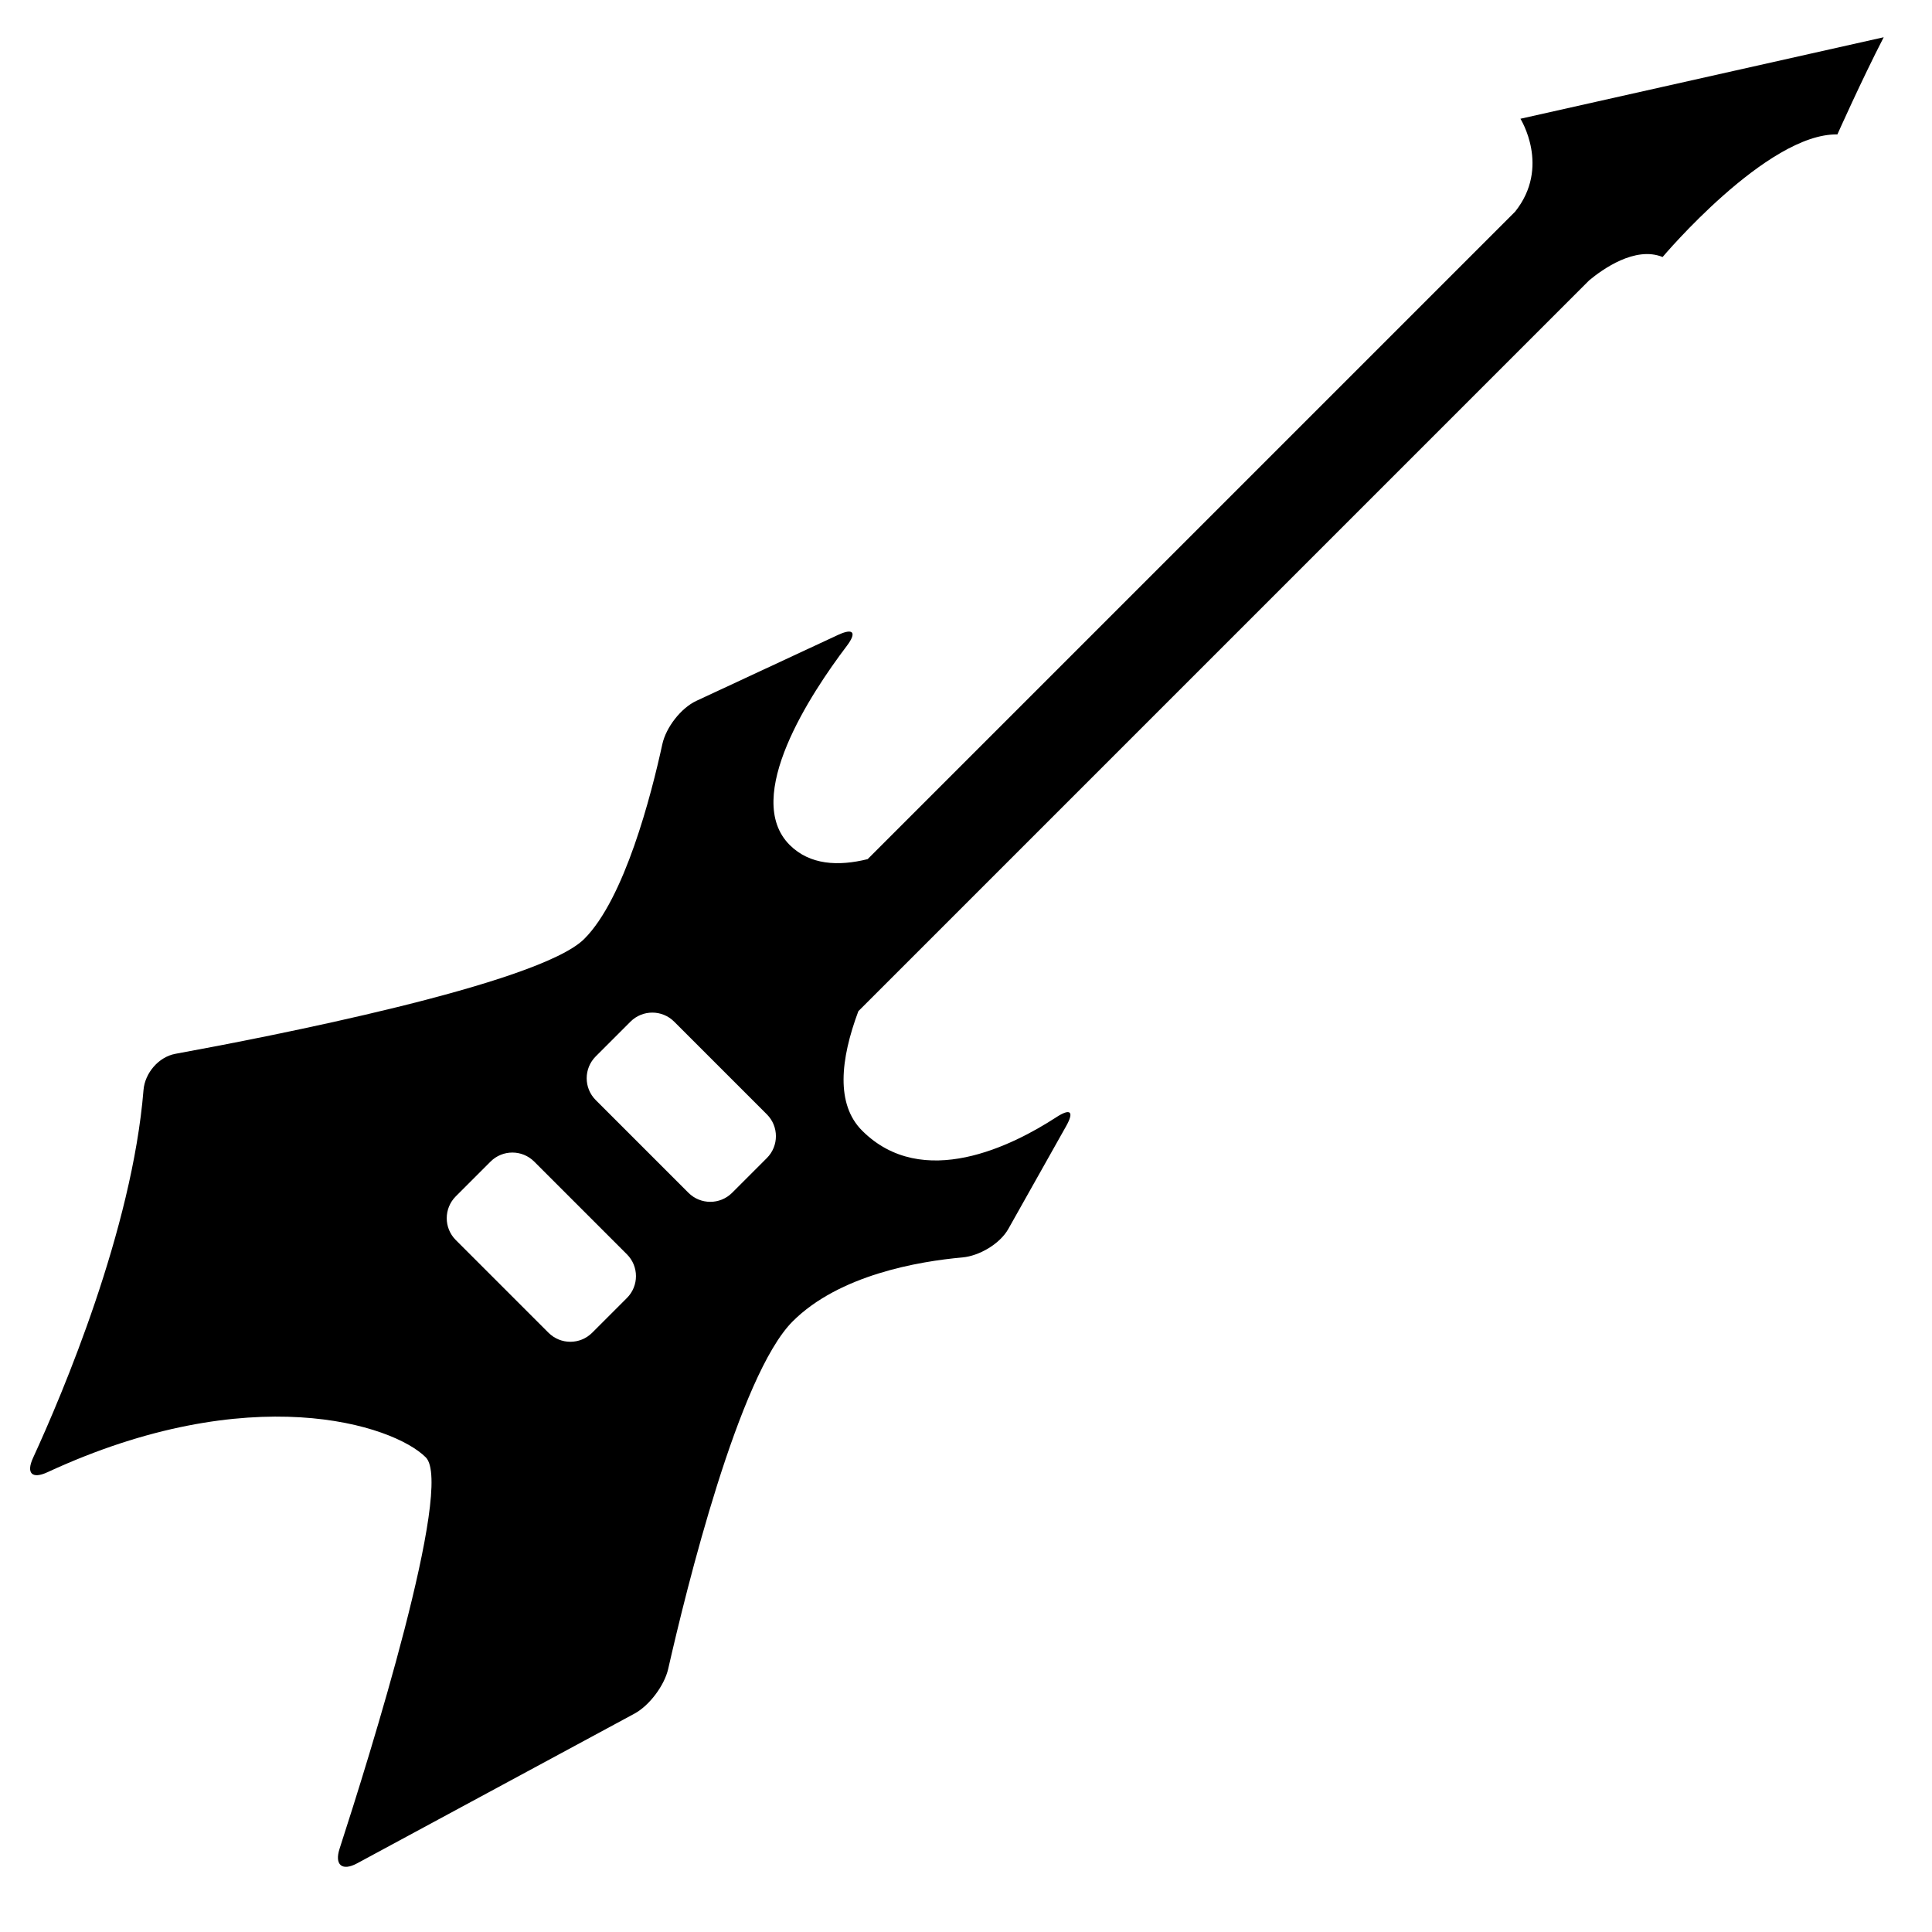
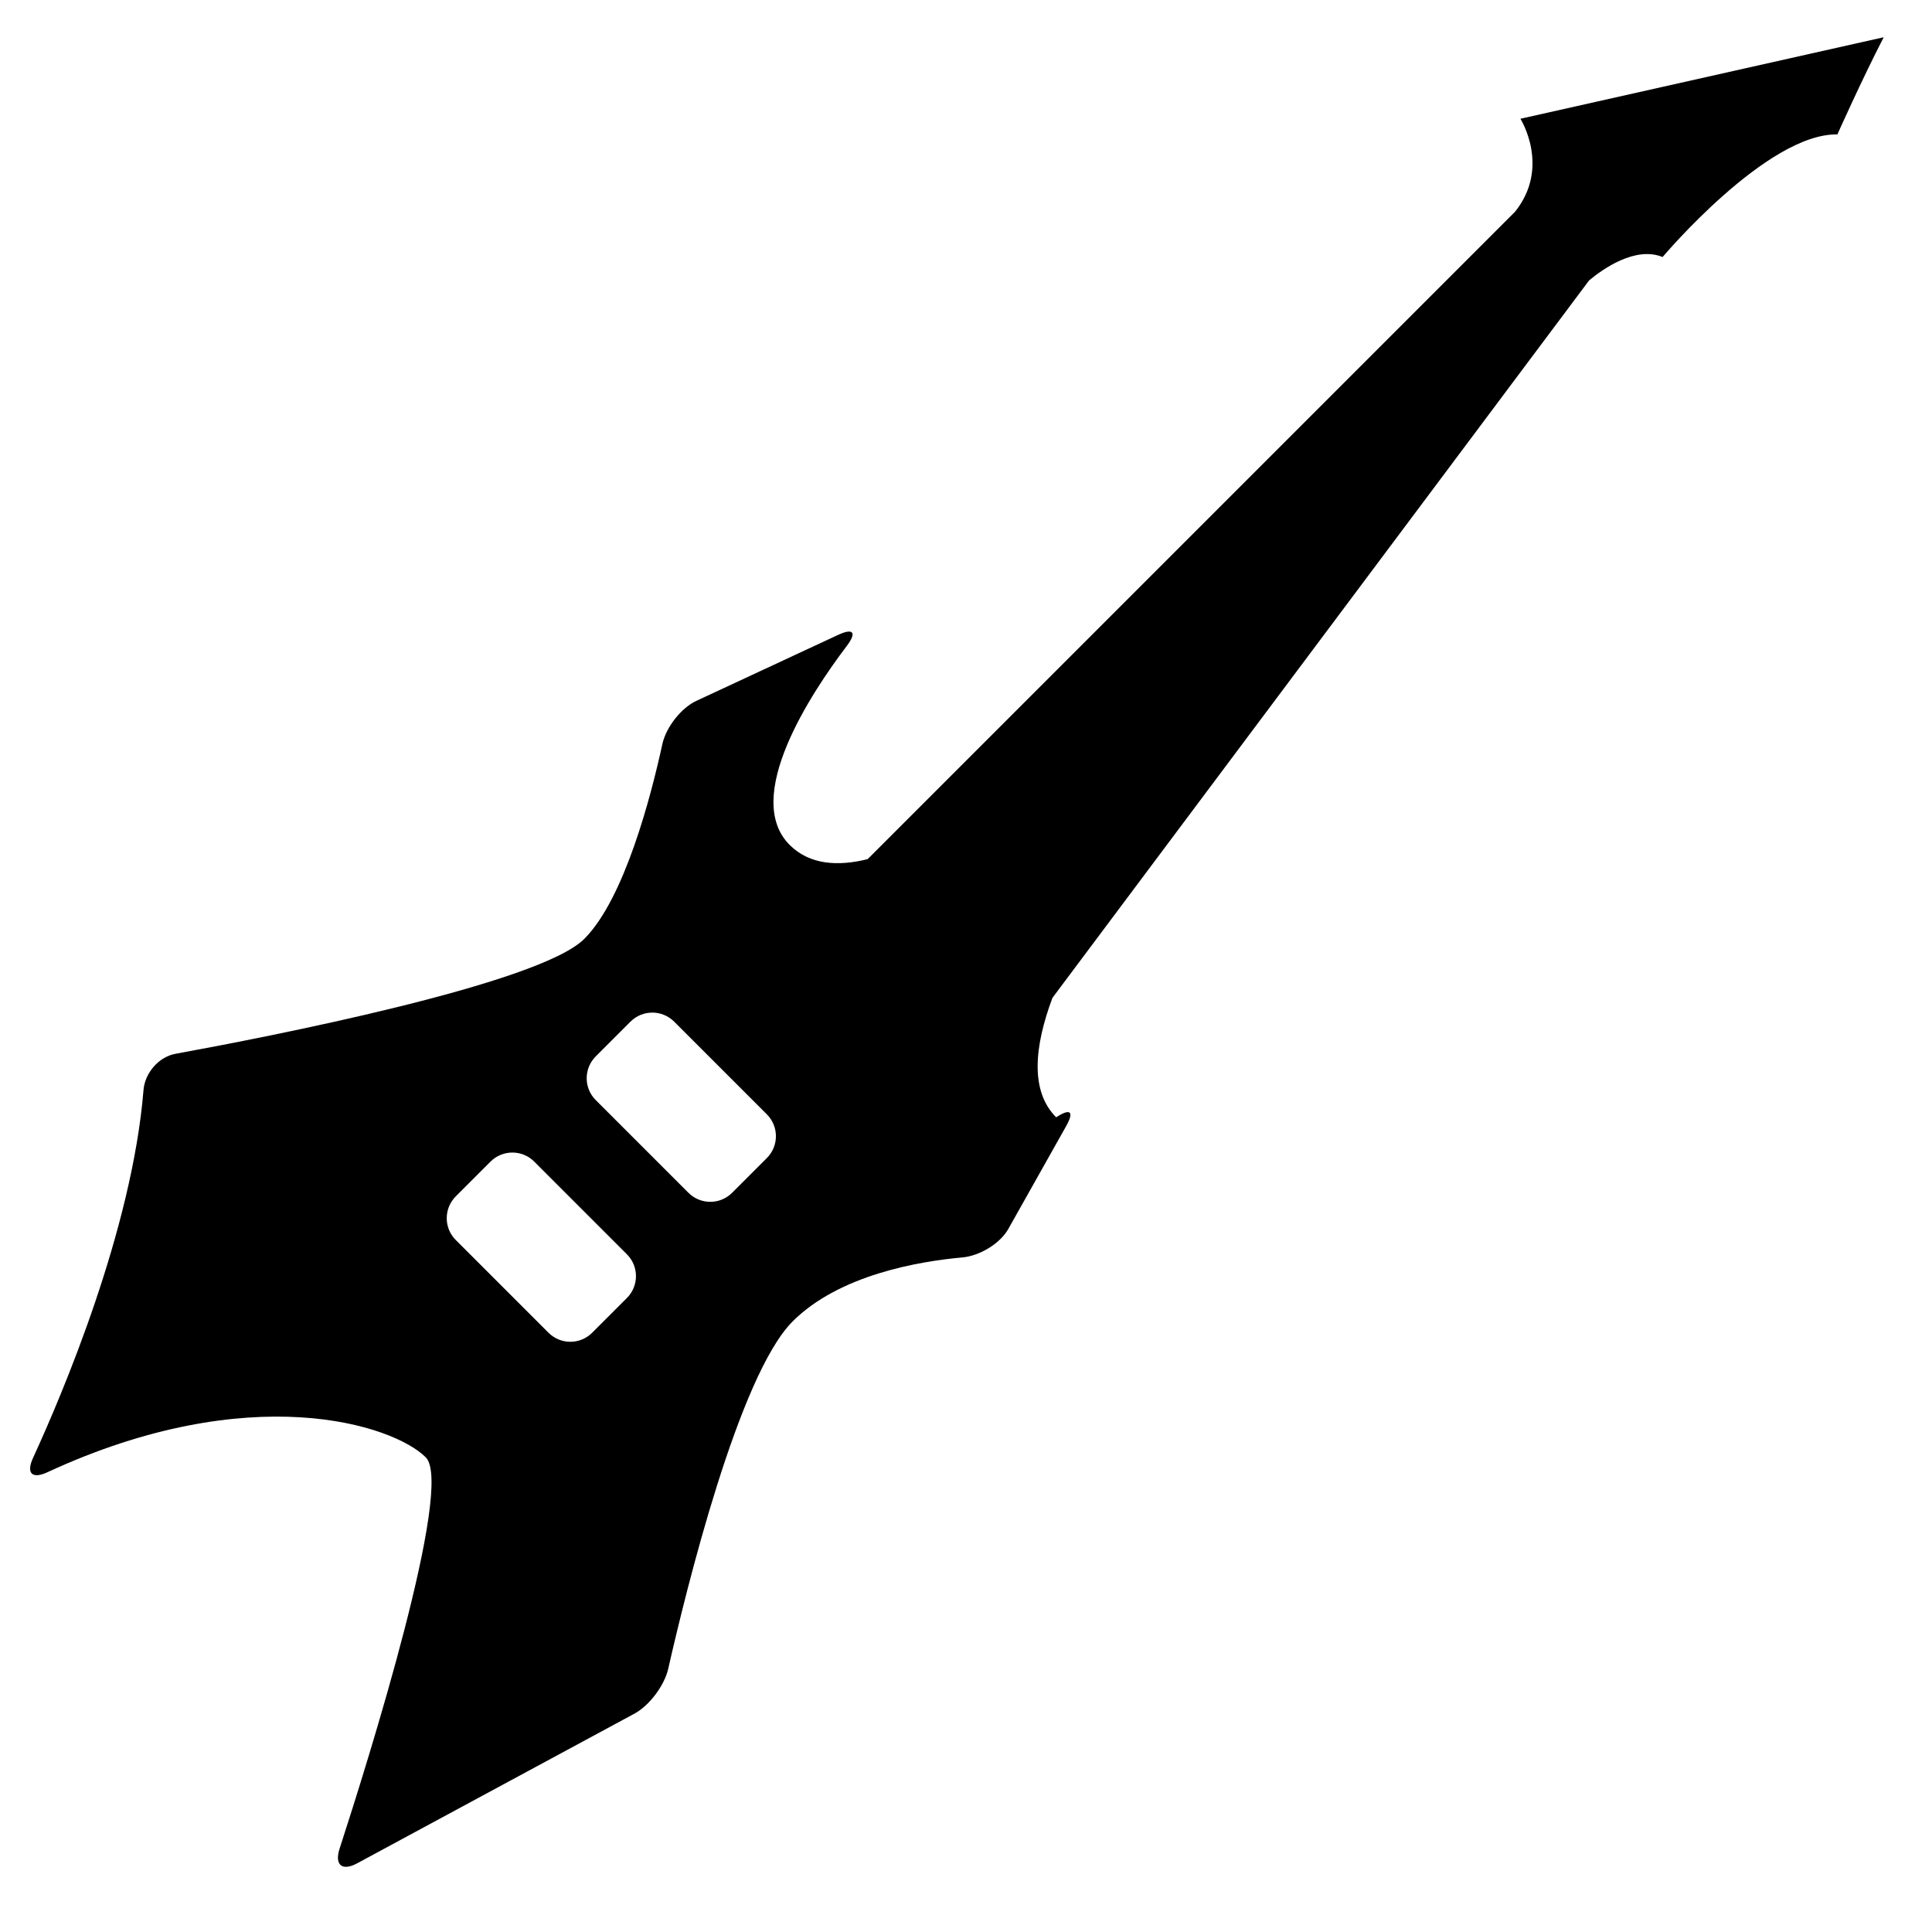
<svg xmlns="http://www.w3.org/2000/svg" version="1.1" id="Capa_1" x="0px" y="0px" width="64px" height="64px" viewBox="0 0 64 64" style="enable-background:new 0 0 64 64;" xml:space="preserve">
-   <path d="M50.188,7.014L28.742,28.46c-0.974,0.242-1.917,0.195-2.583-0.47c-1.577-1.577,0.705-5.026,1.89-6.59  c0.341-0.45,0.223-0.605-0.289-0.367l-4.692,2.184c-0.512,0.238-1.007,0.882-1.127,1.434c-0.371,1.705-1.25,5.115-2.586,6.451  c-1.503,1.503-10.5,3.251-13.544,3.807c-0.555,0.101-1.011,0.636-1.057,1.199c-0.377,4.63-2.681,10.057-3.659,12.186  c-0.236,0.513-0.032,0.712,0.48,0.474c6.71-3.107,11.445-1.577,12.53-0.491c0.943,0.943-1.88,9.958-2.856,12.964  c-0.174,0.537,0.083,0.753,0.58,0.485l9.187-4.959c0.497-0.268,0.994-0.934,1.119-1.484c0.6-2.641,2.34-9.727,4.123-11.51  c1.542-1.542,4.178-1.989,5.623-2.119c0.562-0.05,1.245-0.452,1.521-0.944l1.914-3.403c0.277-0.492,0.144-0.603-0.329-0.295  c-1.436,0.935-4.425,2.445-6.429,0.441c-0.873-0.873-0.722-2.352-0.124-3.956L52.641,9.289c0.435-0.362,1.522-1.147,2.435-0.775  c0,0,3.457-4.105,5.79-4.061c0,0,0.799-1.793,1.534-3.219L50.366,3.934C50.366,3.934,51.375,5.533,50.188,7.014z M20.768,42.997  l-1.152,1.152c-0.399,0.399-1.046,0.399-1.446,0l-3.072-3.072c-0.399-0.399-0.399-1.046,0-1.446l1.152-1.152  c0.399-0.399,1.046-0.399,1.446,0l3.072,3.072C21.167,41.95,21.167,42.597,20.768,42.997z M25.404,36.915  c0.399,0.399,0.399,1.046,0,1.446l-1.152,1.152c-0.399,0.399-1.046,0.399-1.446,0l-3.072-3.072c-0.399-0.399-0.399-1.046,0-1.446  l1.152-1.152c0.399-0.399,1.046-0.399,1.446,0l0.513,0.513l2.364,2.364L25.404,36.915z" />
+   <path d="M50.188,7.014L28.742,28.46c-0.974,0.242-1.917,0.195-2.583-0.47c-1.577-1.577,0.705-5.026,1.89-6.59  c0.341-0.45,0.223-0.605-0.289-0.367l-4.692,2.184c-0.512,0.238-1.007,0.882-1.127,1.434c-0.371,1.705-1.25,5.115-2.586,6.451  c-1.503,1.503-10.5,3.251-13.544,3.807c-0.555,0.101-1.011,0.636-1.057,1.199c-0.377,4.63-2.681,10.057-3.659,12.186  c-0.236,0.513-0.032,0.712,0.48,0.474c6.71-3.107,11.445-1.577,12.53-0.491c0.943,0.943-1.88,9.958-2.856,12.964  c-0.174,0.537,0.083,0.753,0.58,0.485l9.187-4.959c0.497-0.268,0.994-0.934,1.119-1.484c0.6-2.641,2.34-9.727,4.123-11.51  c1.542-1.542,4.178-1.989,5.623-2.119c0.562-0.05,1.245-0.452,1.521-0.944l1.914-3.403c0.277-0.492,0.144-0.603-0.329-0.295  c-0.873-0.873-0.722-2.352-0.124-3.956L52.641,9.289c0.435-0.362,1.522-1.147,2.435-0.775  c0,0,3.457-4.105,5.79-4.061c0,0,0.799-1.793,1.534-3.219L50.366,3.934C50.366,3.934,51.375,5.533,50.188,7.014z M20.768,42.997  l-1.152,1.152c-0.399,0.399-1.046,0.399-1.446,0l-3.072-3.072c-0.399-0.399-0.399-1.046,0-1.446l1.152-1.152  c0.399-0.399,1.046-0.399,1.446,0l3.072,3.072C21.167,41.95,21.167,42.597,20.768,42.997z M25.404,36.915  c0.399,0.399,0.399,1.046,0,1.446l-1.152,1.152c-0.399,0.399-1.046,0.399-1.446,0l-3.072-3.072c-0.399-0.399-0.399-1.046,0-1.446  l1.152-1.152c0.399-0.399,1.046-0.399,1.446,0l0.513,0.513l2.364,2.364L25.404,36.915z" />
</svg>